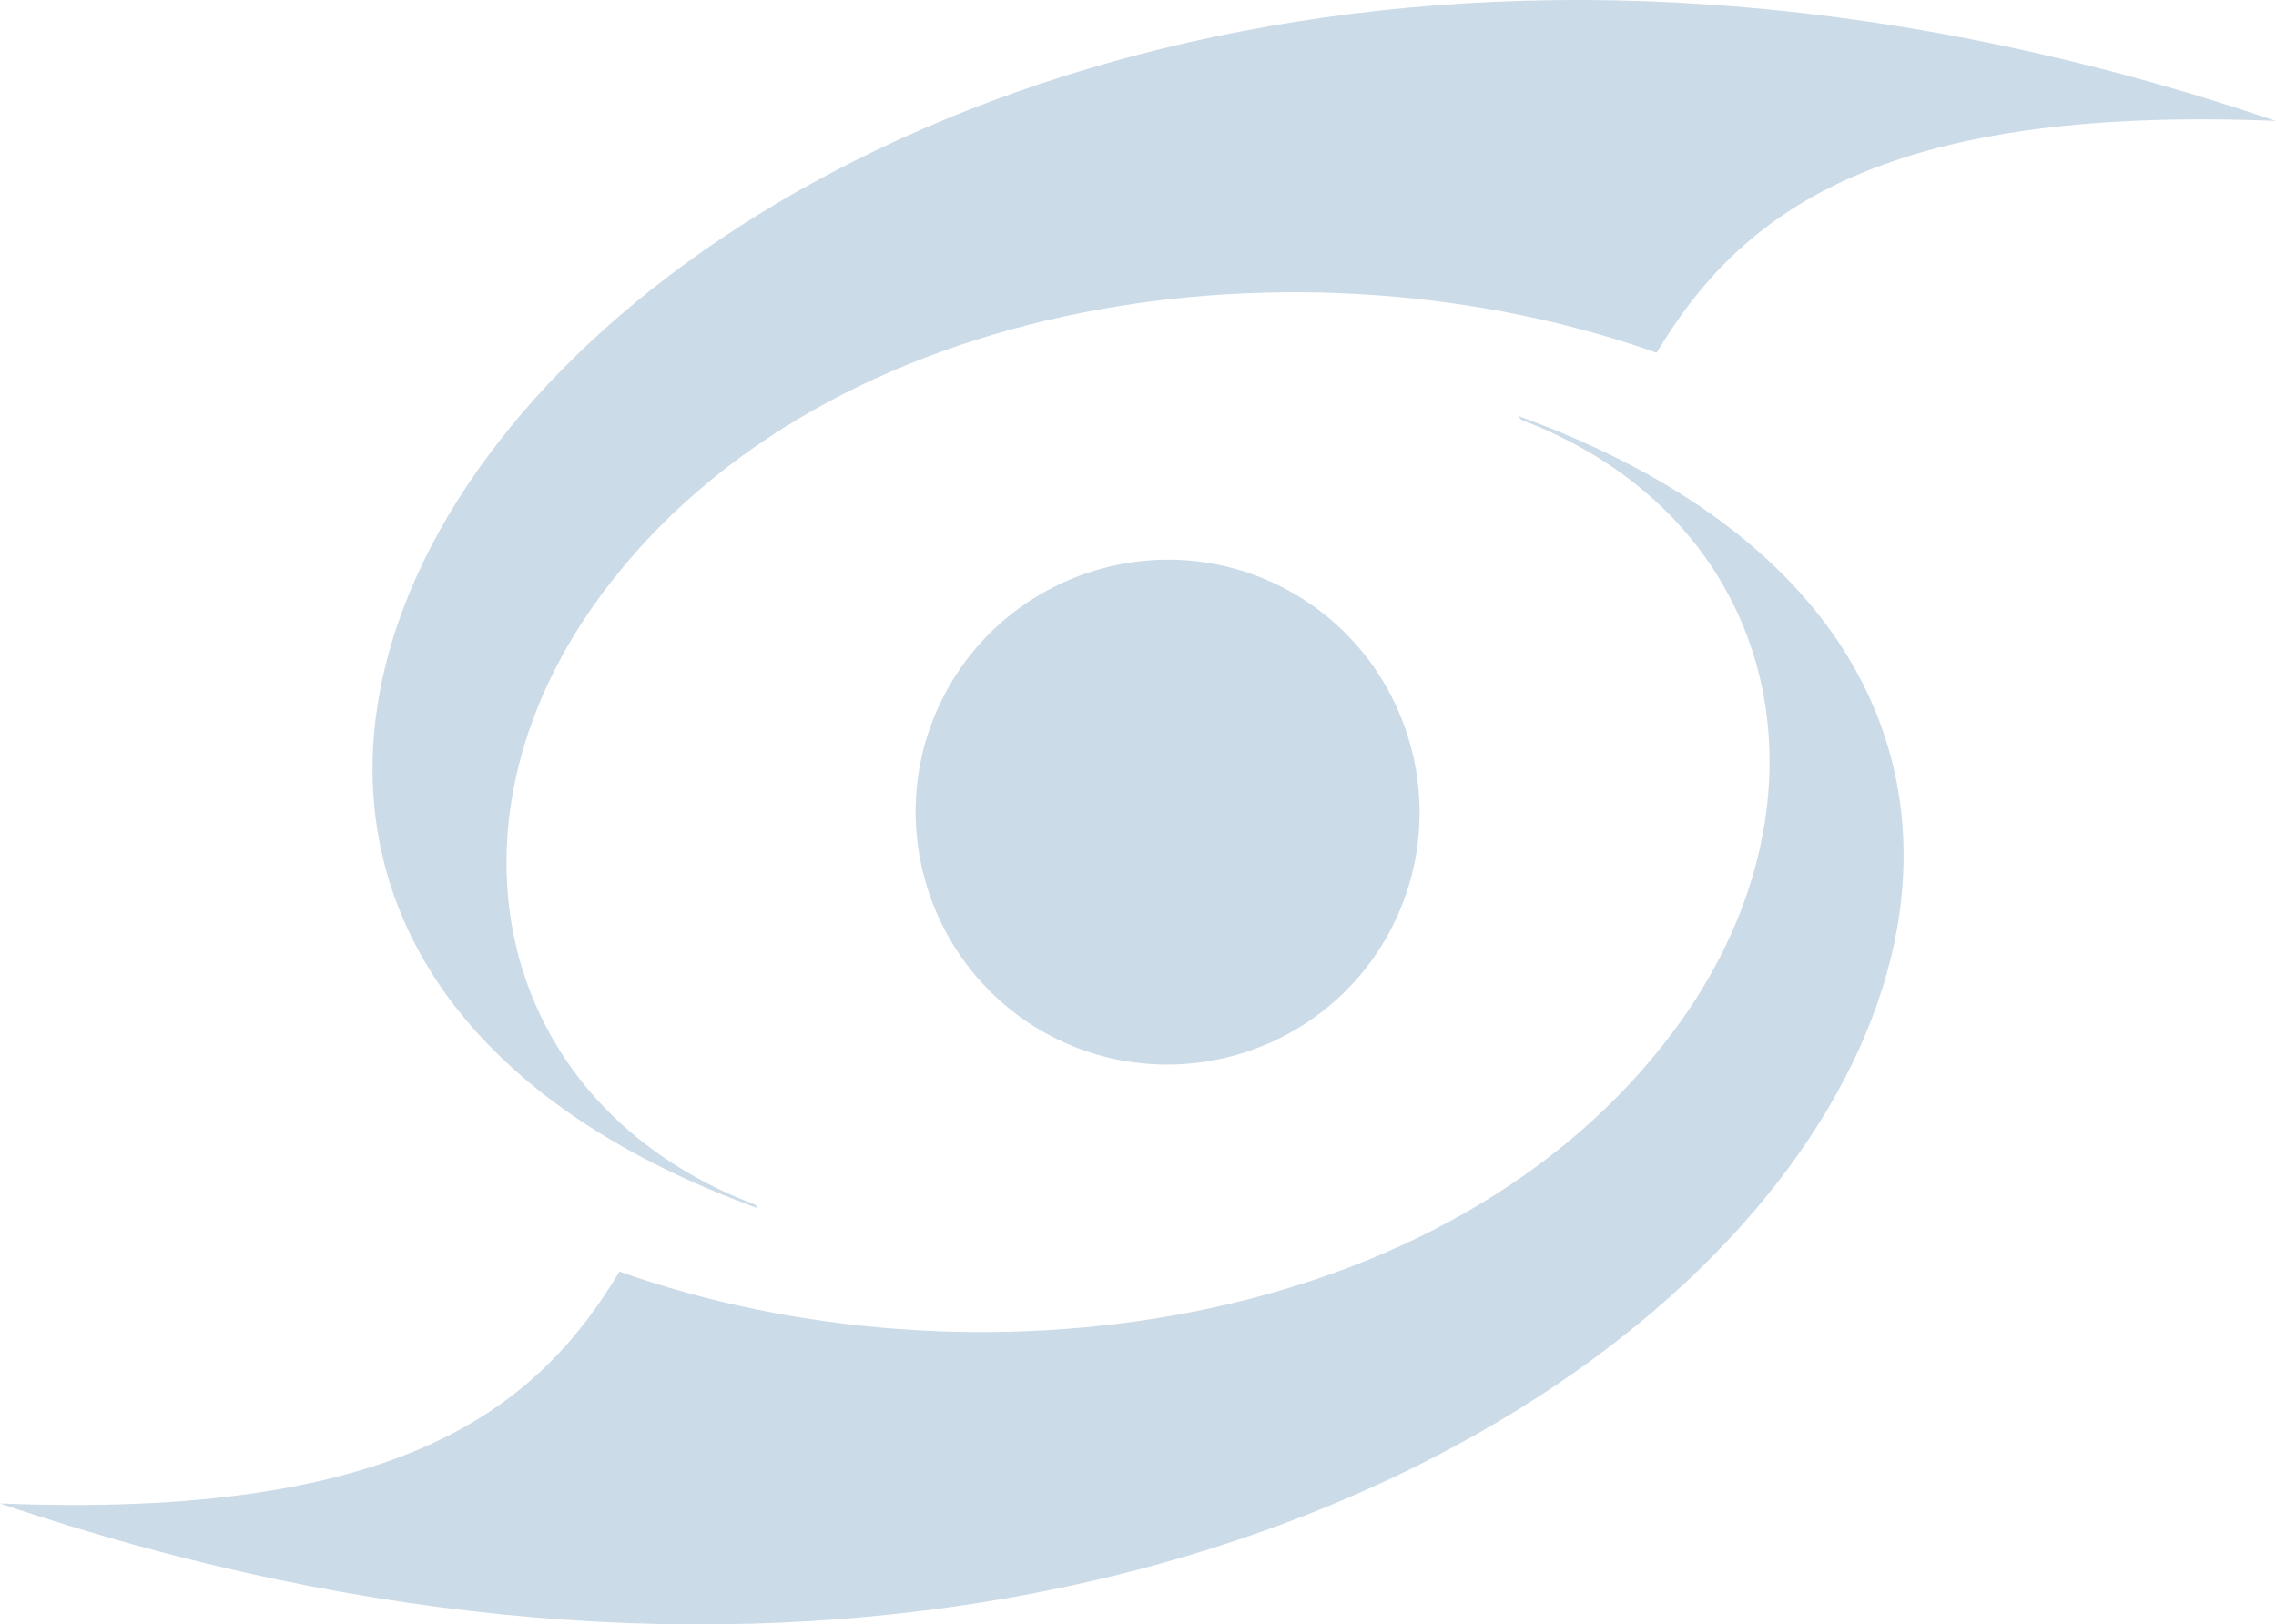
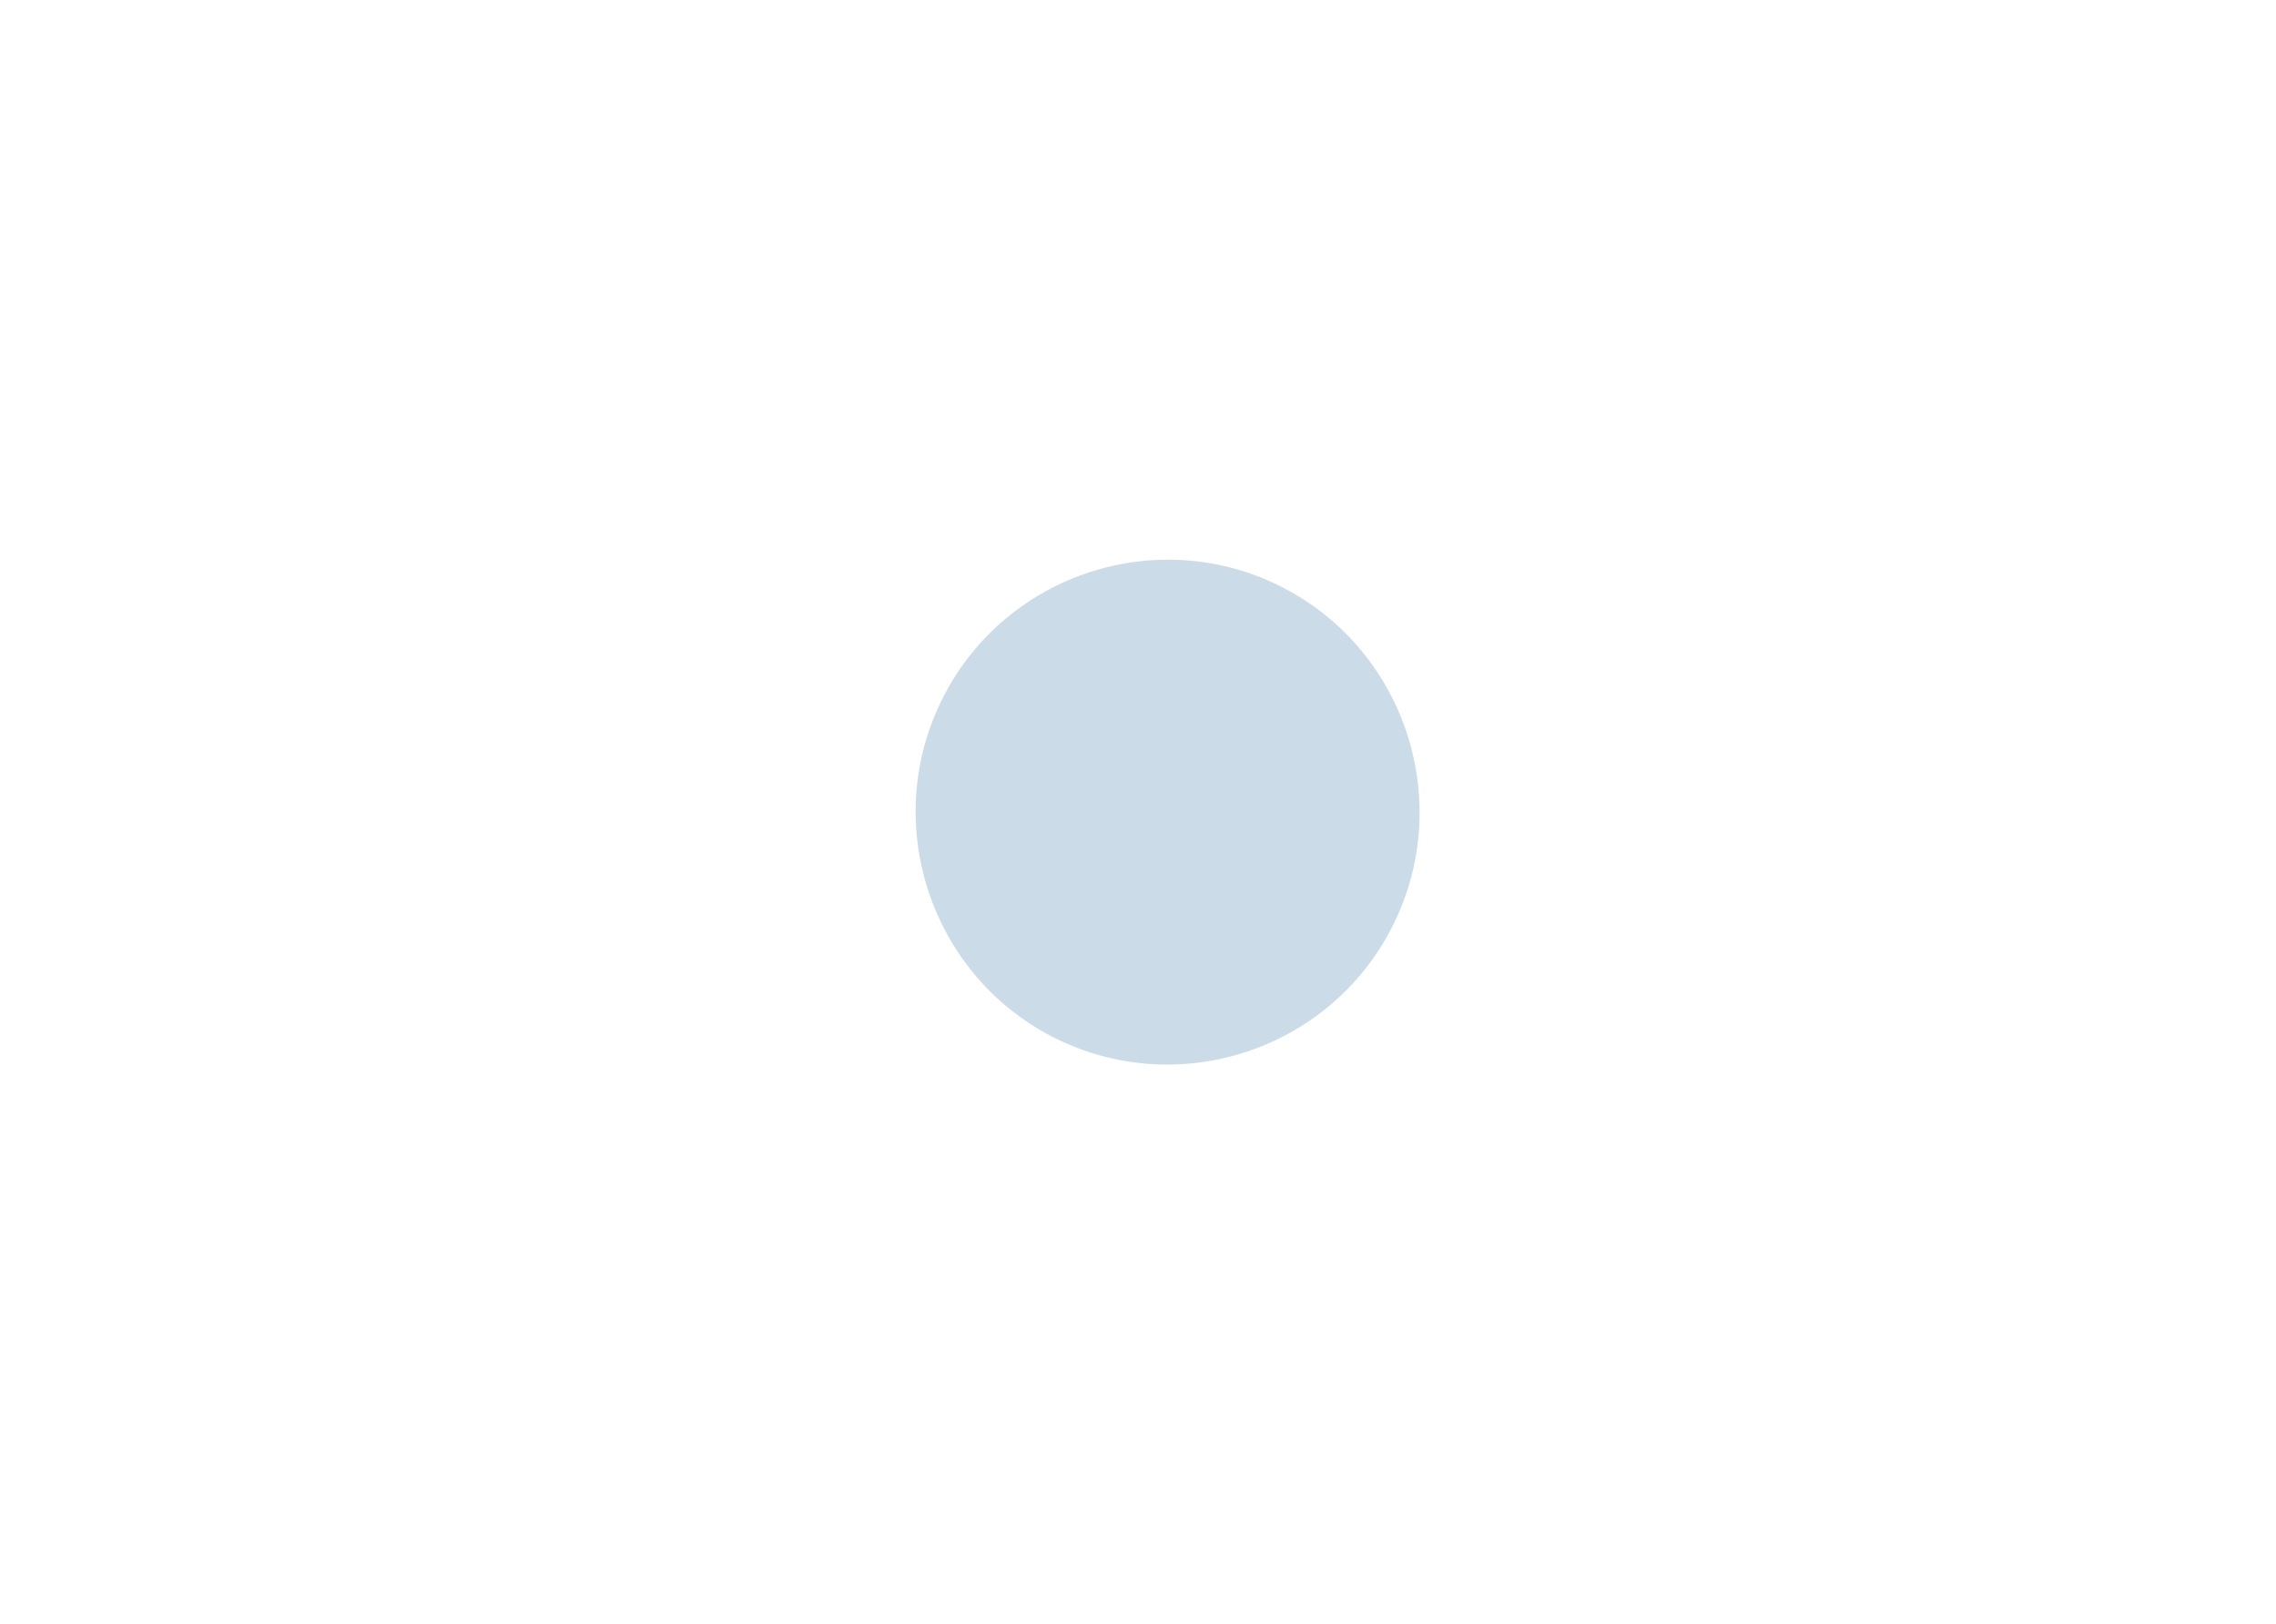
<svg xmlns="http://www.w3.org/2000/svg" width="559" height="399" viewBox="0 0 559 399" fill="none">
  <g opacity="0.2">
    <path d="M315.229 144.391C345.515 160.106 357.439 197.654 341.749 228.005C326.117 258.332 288.649 270.258 258.338 254.591C228.039 238.875 216.122 201.356 231.779 171.002C247.431 140.656 284.915 128.682 315.229 144.391Z" fill="#004D8C" />
-     <path d="M152.151 312.332C131.98 345.995 98.361 373.198 0 369.291C369.414 494.63 610.361 188.203 372.871 102.175L373.531 103.066C375.914 103.99 378.264 104.945 380.563 106.021C438.319 132.412 451.926 198.394 411.04 253.287C355.703 327.51 238.678 343.028 152.151 312.332Z" fill="#004D8C" />
-     <path d="M406.881 86.653C427.063 52.968 460.649 25.762 559 29.7C189.632 -95.61 -51.329 210.773 186.161 296.785L185.502 295.919C183.142 295.002 180.762 294.053 178.454 292.983C120.694 266.551 107.097 200.575 147.986 145.682C203.3 71.463 320.348 55.951 406.881 86.653Z" fill="#004D8C" />
  </g>
</svg>